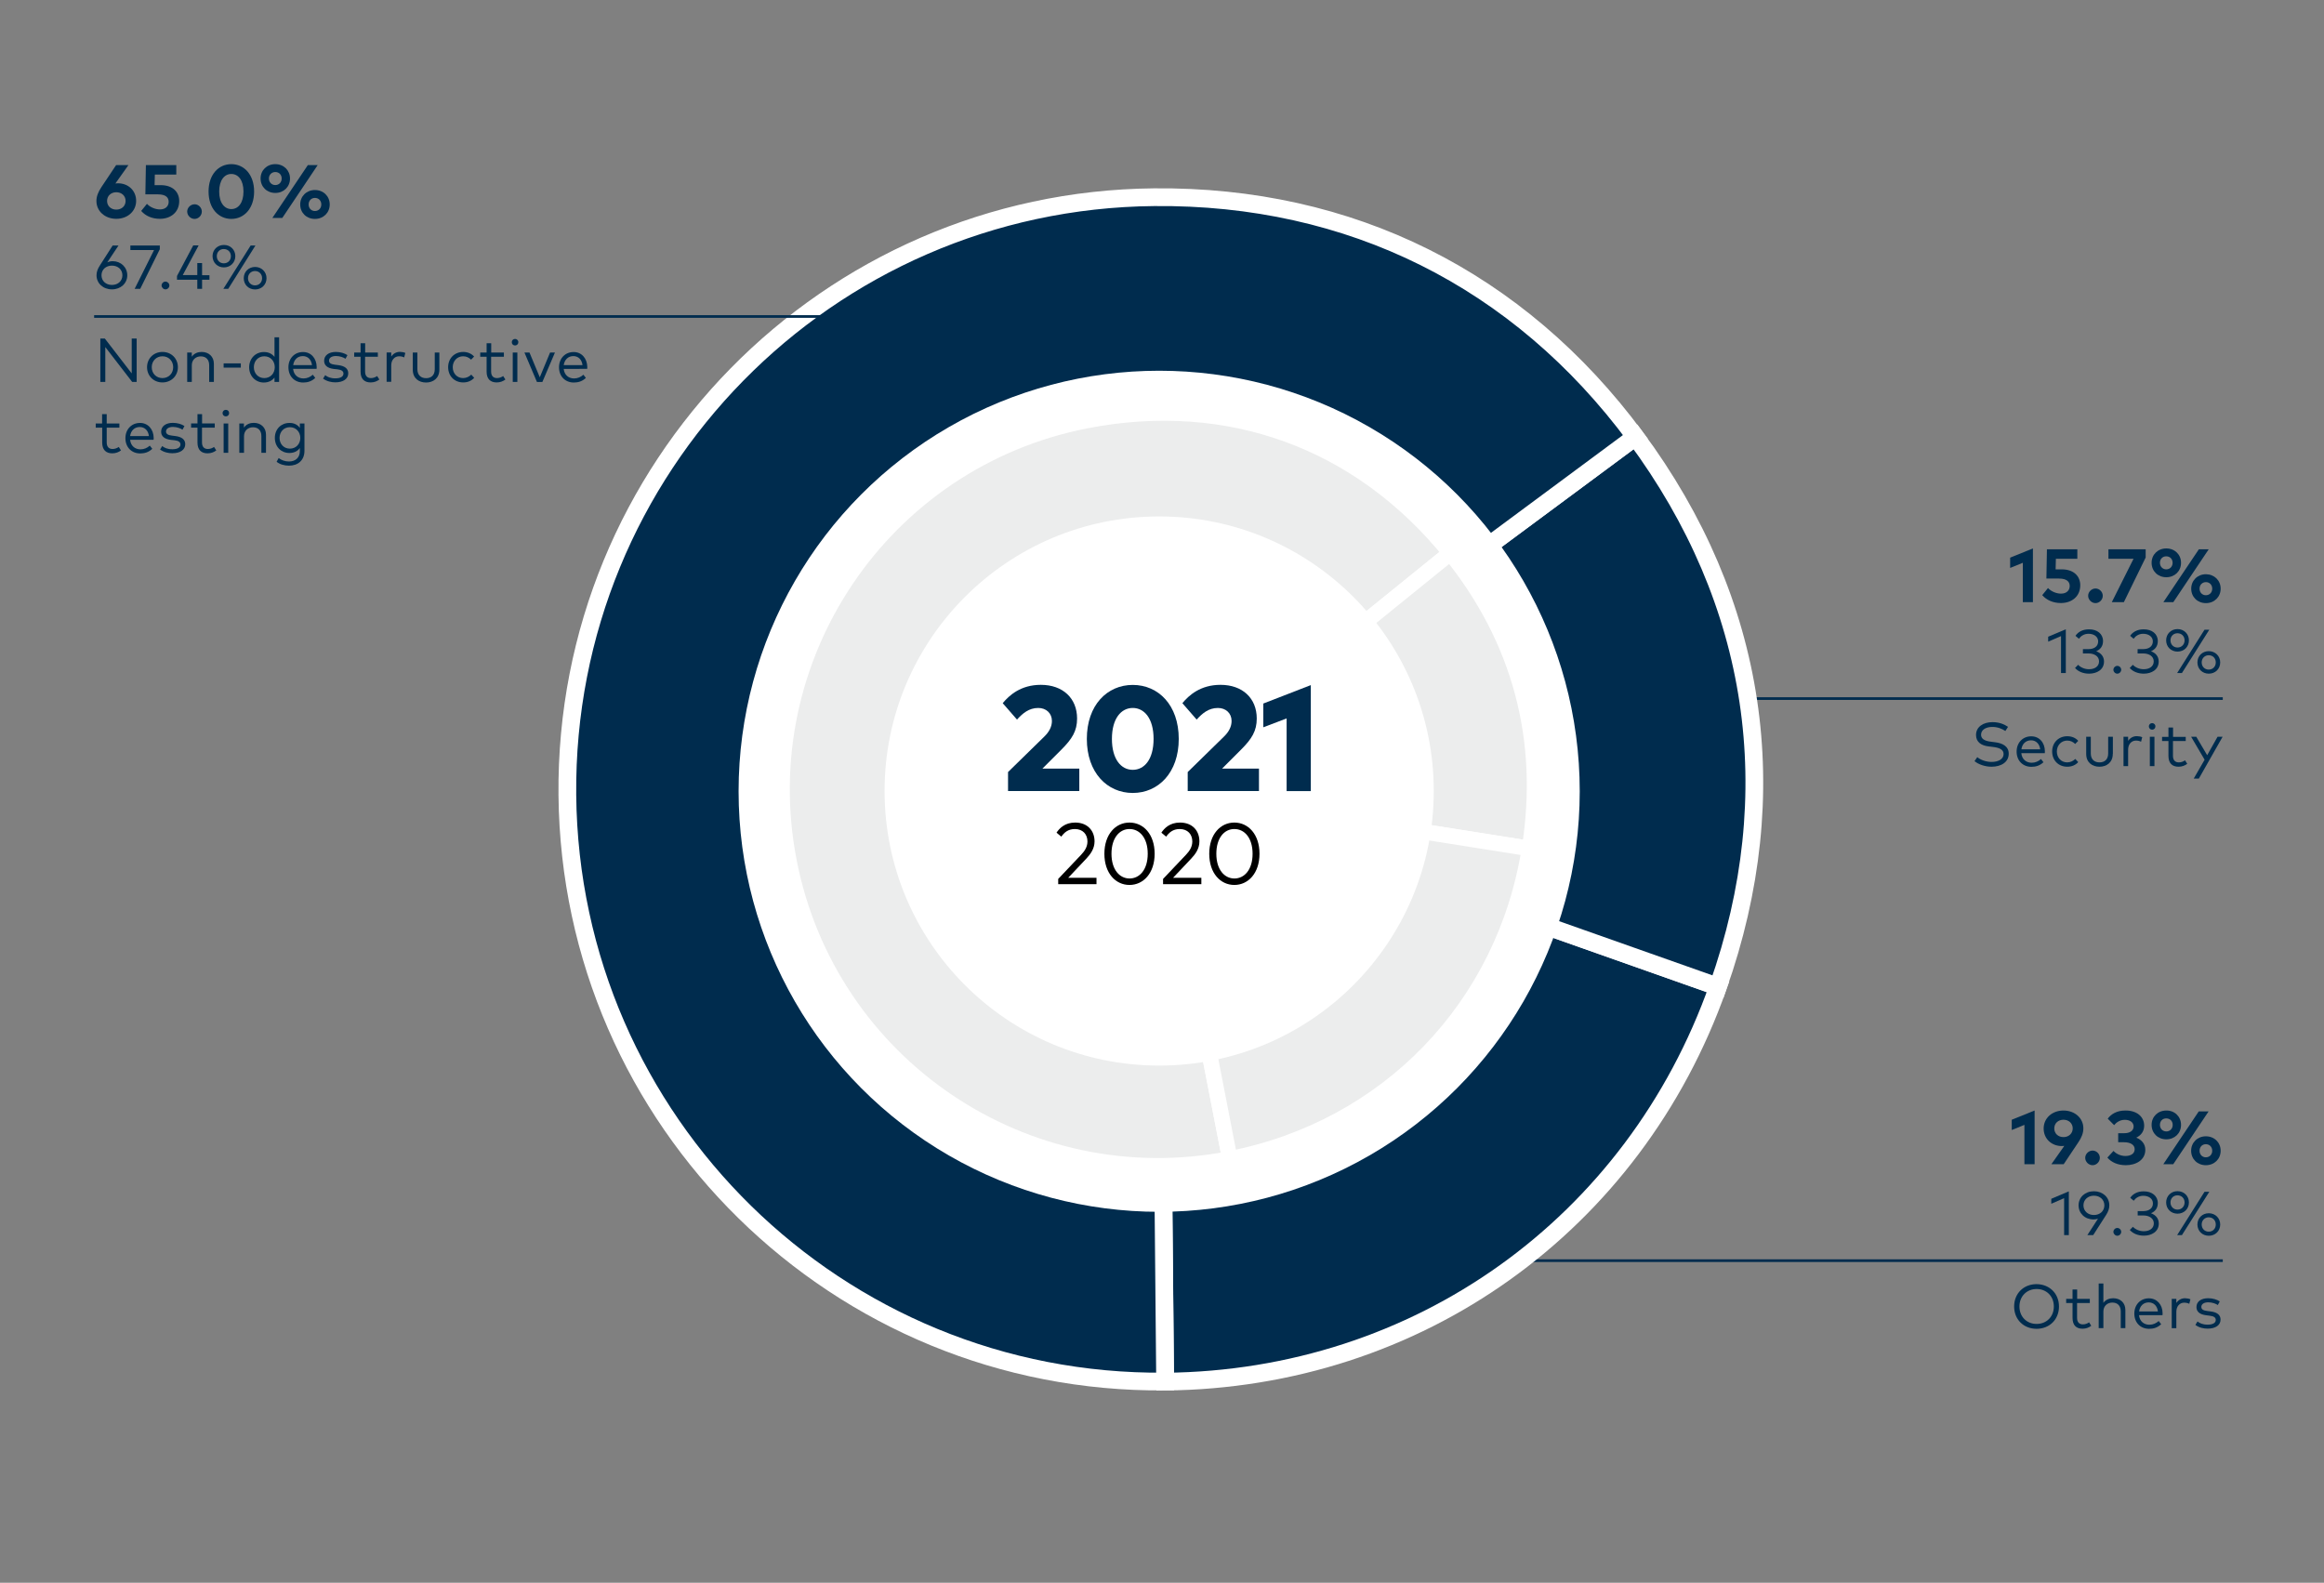
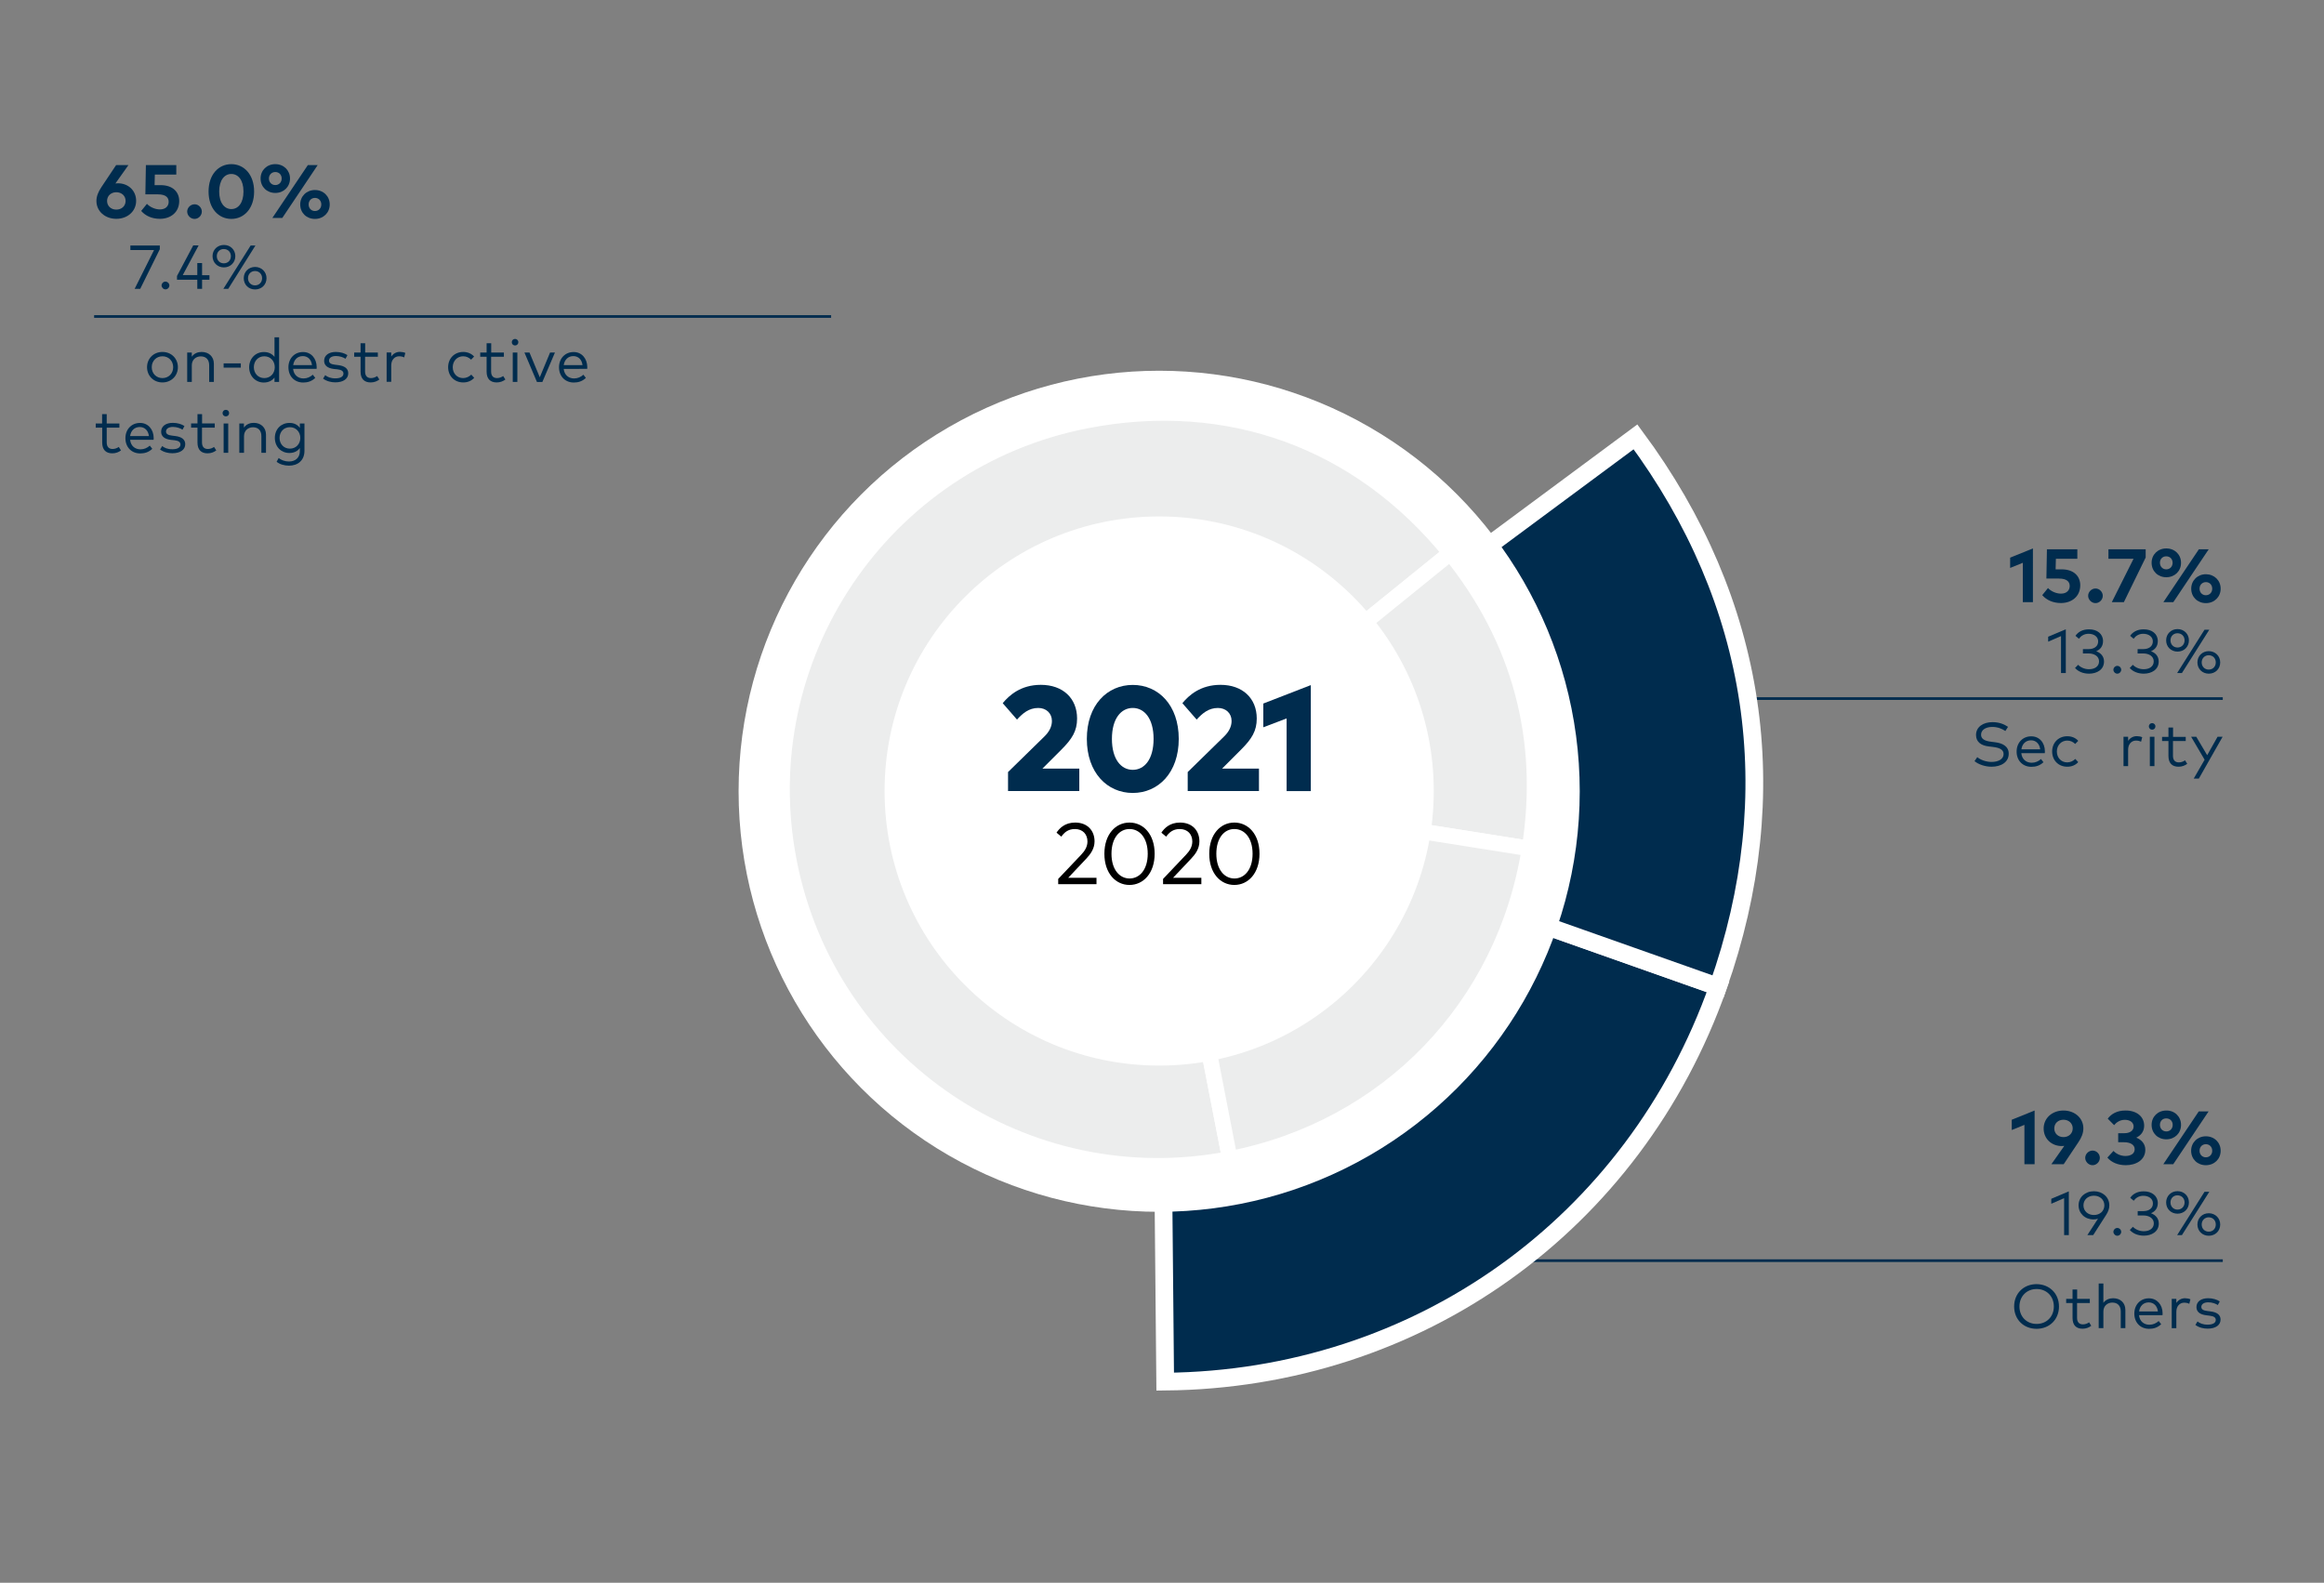
<svg xmlns="http://www.w3.org/2000/svg" version="1.1" x="0px" y="0px" viewBox="0 0 262.2 178.58" style="enable-background:new 0 0 262.2 178.58;" xml:space="preserve">
  <rect x="0" y="0" width="262.2" height="178.58" fill="#808080" stroke="none" />
  <style type="text/css">
	.st0{fill:#002C4E;}
	.st1{fill:none;stroke:#002C4E;stroke-width:0.3;stroke-miterlimit:10;}
	.st2{fill:#002C4E;stroke:#FFFFFF;stroke-width:2;stroke-miterlimit:10;}
	.st3{fill:#FFFFFF;}
	.st4{fill:#ECEDED;stroke:#FFFFFF;stroke-width:1.75;stroke-miterlimit:10;}
</style>
  <g id="Ebene_2">
    <g>
      <path class="st0" d="M229.55,131.36h-1.15v-4.44l-1.43,0.58v-1.16l2.58-1.04V131.36z" />
      <path class="st0" d="M232.9,129.29c-0.08,0.01-0.17,0.02-0.27,0.02c-1.21,0-2.06-0.86-2.06-1.98c0-1.17,0.96-2.03,2.24-2.03    c1.27,0,2.24,0.86,2.24,2.01c0,0.54-0.2,1.04-0.57,1.58l-1.65,2.47h-1.39L232.9,129.29z M233.85,127.32    c0-0.58-0.45-0.98-1.04-0.98c-0.6,0-1.04,0.4-1.04,0.98c0,0.58,0.44,0.98,1.04,0.98C233.4,128.3,233.85,127.89,233.85,127.32z" />
      <path class="st0" d="M236.91,130.64c0,0.45-0.38,0.83-0.82,0.83c-0.44,0-0.83-0.38-0.83-0.83c0-0.44,0.39-0.82,0.83-0.82    C236.53,129.82,236.91,130.19,236.91,130.64z" />
      <path class="st0" d="M241.91,127.01c0,0.63-0.34,1.09-0.89,1.35c0.62,0.25,1.02,0.72,1.02,1.37c0,1.17-1.07,1.74-2.2,1.74    c-0.89,0-1.63-0.32-2.08-0.86l0.69-0.75c0.34,0.36,0.84,0.57,1.35,0.57c0.58,0,1.04-0.25,1.04-0.77c0-0.51-0.52-0.78-1.17-0.78    h-0.69v-1.02h0.7c0.58,0,1.04-0.26,1.04-0.76c0-0.48-0.44-0.75-0.99-0.75s-0.96,0.29-1.21,0.6l-0.72-0.73    c0.39-0.53,1.04-0.92,1.99-0.92C241.06,125.29,241.91,125.98,241.91,127.01z" />
      <path class="st0" d="M246.07,126.92c0,0.94-0.71,1.63-1.66,1.63c-0.95,0-1.66-0.69-1.66-1.63c0-0.93,0.71-1.62,1.66-1.62    C245.36,125.29,246.07,125.99,246.07,126.92z M243.69,126.92c0,0.43,0.31,0.74,0.72,0.74c0.42,0,0.72-0.31,0.72-0.74    c0-0.43-0.3-0.73-0.72-0.73C243.99,126.18,243.69,126.49,243.69,126.92z M245.19,131.36h-1.12l4-5.96h1.11L245.19,131.36z     M250.54,129.84c0,0.93-0.71,1.63-1.67,1.63c-0.95,0-1.66-0.69-1.66-1.63c0-0.92,0.71-1.63,1.66-1.63    C249.83,128.21,250.54,128.91,250.54,129.84z M248.16,129.84c0,0.43,0.3,0.74,0.71,0.74c0.42,0,0.72-0.31,0.72-0.74    c0-0.43-0.3-0.74-0.72-0.74C248.46,129.1,248.16,129.41,248.16,129.84z" />
      <path class="st0" d="M233.42,139.36h-0.54v-4.17l-1.45,0.63v-0.56l1.98-0.84V139.36z" />
      <path class="st0" d="M236.7,137.51c-0.16,0.05-0.33,0.08-0.5,0.08c-0.97,0-1.69-0.68-1.69-1.59c0-0.91,0.73-1.59,1.73-1.59    c1,0,1.74,0.68,1.74,1.59c0,0.38-0.13,0.72-0.36,1.08l-1.46,2.28h-0.66L236.7,137.51z M237.42,136c0-0.64-0.5-1.09-1.18-1.09    s-1.18,0.46-1.18,1.09c0,0.64,0.5,1.09,1.18,1.09S237.42,136.64,237.42,136z" />
      <path class="st0" d="M239.32,138.99c0,0.23-0.2,0.44-0.44,0.44c-0.23,0-0.44-0.21-0.44-0.44s0.2-0.44,0.44-0.44    C239.11,138.55,239.32,138.75,239.32,138.99z" />
      <path class="st0" d="M243.45,135.74c0,0.58-0.3,0.95-0.77,1.15c0.52,0.19,0.88,0.58,0.88,1.16c0,0.93-0.82,1.37-1.68,1.37    c-0.68,0-1.23-0.24-1.59-0.64l0.35-0.36c0.3,0.31,0.75,0.5,1.23,0.5c0.61,0,1.13-0.29,1.13-0.89c0-0.57-0.53-0.89-1.18-0.89h-0.64    v-0.49h0.64c0.6,0,1.08-0.29,1.08-0.87c0-0.53-0.47-0.86-1.09-0.86c-0.49,0-0.86,0.25-1.08,0.56l-0.39-0.33    c0.28-0.42,0.79-0.73,1.5-0.73C242.8,134.41,243.45,134.95,243.45,135.74z" />
      <path class="st0" d="M246.96,135.67c0,0.73-0.55,1.27-1.29,1.27c-0.73,0-1.28-0.54-1.28-1.27c0-0.72,0.55-1.27,1.28-1.27    C246.41,134.4,246.96,134.95,246.96,135.67z M244.88,135.67c0,0.47,0.34,0.81,0.79,0.81c0.46,0,0.8-0.34,0.8-0.81    c0-0.47-0.34-0.8-0.8-0.8C245.22,134.86,244.88,135.2,244.88,135.67z M246.17,139.36h-0.54l3.09-4.89h0.54L246.17,139.36z     M250.49,138.16c0,0.73-0.55,1.27-1.29,1.27c-0.73,0-1.28-0.54-1.28-1.27c0-0.72,0.55-1.27,1.28-1.27    C249.93,136.89,250.49,137.44,250.49,138.16z M248.4,138.16c0,0.47,0.34,0.81,0.79,0.81c0.46,0,0.8-0.33,0.8-0.81    s-0.34-0.81-0.8-0.81C248.75,137.35,248.4,137.69,248.4,138.16z" />
      <path class="st0" d="M232.3,147.41c0,1.47-1.07,2.52-2.53,2.52c-1.46,0-2.53-1.05-2.53-2.52s1.07-2.52,2.53-2.52    C231.23,144.9,232.3,145.95,232.3,147.41z M227.84,147.41c0,1.18,0.84,1.97,1.94,1.97c1.1,0,1.94-0.8,1.94-1.97    s-0.84-1.97-1.94-1.97C228.68,145.44,227.84,146.24,227.84,147.41z" />
      <path class="st0" d="M235.77,147.02h-1.43v1.67c0,0.52,0.27,0.74,0.66,0.74c0.25,0,0.5-0.09,0.7-0.23l0.24,0.39    c-0.25,0.19-0.58,0.33-0.98,0.33c-0.71,0-1.13-0.39-1.13-1.22v-1.68h-0.72v-0.47h0.72v-1.05h0.52v1.05h1.43V147.02z" />
      <path class="st0" d="M237.3,147.01c0.27-0.38,0.71-0.53,1.11-0.53c0.82,0,1.38,0.52,1.38,1.32v2.05h-0.52v-1.88    c0-0.63-0.35-1-0.95-1c-0.56,0-1.01,0.38-1.01,1.01v1.87h-0.53v-5.03h0.53V147.01z" />
      <path class="st0" d="M243.99,148.19c0,0.07,0,0.14-0.01,0.2h-2.65c0.07,0.71,0.57,1.08,1.17,1.08c0.41,0,0.76-0.16,1.05-0.42    l0.28,0.36c-0.41,0.39-0.87,0.52-1.36,0.52c-0.98,0-1.67-0.7-1.67-1.72c0-1.01,0.7-1.72,1.64-1.72    C243.34,146.49,243.99,147.19,243.99,148.19z M241.34,147.97h2.12c-0.07-0.62-0.47-1.02-1.04-1.02    C241.82,146.95,241.42,147.37,241.34,147.97z" />
      <path class="st0" d="M247.13,146.6l-0.13,0.51c-0.16-0.09-0.38-0.13-0.57-0.13c-0.52,0-0.89,0.41-0.89,1.03v1.85h-0.52v-3.31h0.52    v0.46c0.23-0.34,0.58-0.53,0.98-0.53C246.76,146.49,246.95,146.52,247.13,146.6z" />
      <path class="st0" d="M250.22,147.25c-0.21-0.15-0.63-0.31-1.08-0.31c-0.47,0-0.78,0.2-0.78,0.52c0,0.28,0.24,0.41,0.67,0.46    l0.39,0.05c0.7,0.09,1.11,0.38,1.11,0.92c0,0.63-0.56,1.02-1.46,1.02c-0.43,0-0.96-0.1-1.38-0.42l0.24-0.39    c0.25,0.2,0.59,0.36,1.15,0.36s0.91-0.19,0.91-0.53c0-0.27-0.22-0.43-0.69-0.48l-0.4-0.05c-0.74-0.09-1.09-0.42-1.09-0.92    c0-0.63,0.53-1,1.32-1c0.52,0,1,0.15,1.31,0.36L250.22,147.25z" />
    </g>
    <line class="st1" x1="167.76" y1="142.24" x2="250.78" y2="142.24" />
    <g>
      <path class="st0" d="M229.37,67.94h-1.15v-4.44l-1.43,0.58v-1.16l2.57-1.04V67.94z" />
      <path class="st0" d="M234.36,63.05h-2.41l-0.03,1.19h0.69c1.39,0,2.09,0.8,2.09,1.79c0,1.28-0.97,2.01-2.18,2.01    c-0.89,0-1.62-0.33-2.11-0.89l0.65-0.8c0.32,0.35,0.91,0.63,1.46,0.63c0.66,0,0.99-0.39,0.99-0.86c0-0.45-0.28-0.84-1.21-0.84    h-1.42l0.06-3.3h3.43V63.05z" />
      <path class="st0" d="M237.24,67.22c0,0.45-0.38,0.83-0.82,0.83c-0.44,0-0.83-0.38-0.83-0.83c0-0.44,0.39-0.82,0.83-0.82    C236.86,66.4,237.24,66.78,237.24,67.22z" />
      <path class="st0" d="M242.09,62.88l-2.47,5.06h-1.36l2.45-4.89h-2.83v-1.07h4.2V62.88z" />
      <path class="st0" d="M246.07,63.5c0,0.94-0.71,1.63-1.66,1.63c-0.95,0-1.66-0.69-1.66-1.63c0-0.93,0.71-1.62,1.66-1.62    C245.36,61.88,246.07,62.57,246.07,63.5z M243.69,63.5c0,0.43,0.31,0.74,0.71,0.74c0.42,0,0.72-0.31,0.72-0.74    c0-0.43-0.3-0.73-0.72-0.73C243.99,62.77,243.69,63.07,243.69,63.5z M245.2,67.94h-1.12l4-5.96h1.11L245.2,67.94z M250.54,66.42    c0,0.93-0.71,1.63-1.66,1.63c-0.95,0-1.66-0.69-1.66-1.63c0-0.92,0.71-1.63,1.66-1.63C249.83,64.8,250.54,65.49,250.54,66.42z     M248.16,66.42c0,0.43,0.3,0.74,0.71,0.74c0.42,0,0.72-0.31,0.72-0.74c0-0.43-0.3-0.74-0.72-0.74    C248.46,65.69,248.16,65.99,248.16,66.42z" />
      <path class="st0" d="M233.07,75.94h-0.54v-4.17l-1.45,0.63v-0.56l1.99-0.84V75.94z" />
      <path class="st0" d="M237.27,72.33c0,0.58-0.3,0.95-0.77,1.15c0.52,0.19,0.88,0.58,0.88,1.16c0,0.93-0.82,1.37-1.68,1.37    c-0.68,0-1.23-0.24-1.59-0.64l0.35-0.36c0.3,0.31,0.75,0.5,1.23,0.5c0.61,0,1.13-0.29,1.13-0.89c0-0.57-0.53-0.89-1.18-0.89h-0.64    v-0.49h0.64c0.6,0,1.08-0.29,1.08-0.87c0-0.53-0.47-0.86-1.09-0.86c-0.49,0-0.86,0.25-1.08,0.56l-0.39-0.33    c0.28-0.42,0.79-0.73,1.5-0.73C236.62,70.99,237.27,71.53,237.27,72.33z" />
      <path class="st0" d="M239.32,75.57c0,0.23-0.2,0.44-0.44,0.44s-0.44-0.21-0.44-0.44s0.2-0.44,0.44-0.44S239.32,75.33,239.32,75.57    z" />
      <path class="st0" d="M243.45,72.33c0,0.58-0.3,0.95-0.77,1.15c0.52,0.19,0.87,0.58,0.87,1.16c0,0.93-0.82,1.37-1.68,1.37    c-0.68,0-1.23-0.24-1.59-0.64l0.35-0.36c0.3,0.31,0.75,0.5,1.23,0.5c0.61,0,1.13-0.29,1.13-0.89c0-0.57-0.53-0.89-1.18-0.89h-0.64    v-0.49h0.64c0.6,0,1.08-0.29,1.08-0.87c0-0.53-0.47-0.86-1.09-0.86c-0.49,0-0.86,0.25-1.08,0.56l-0.39-0.33    c0.28-0.42,0.79-0.73,1.5-0.73C242.8,70.99,243.45,71.53,243.45,72.33z" />
      <path class="st0" d="M246.96,72.25c0,0.73-0.55,1.27-1.29,1.27c-0.73,0-1.28-0.54-1.28-1.27c0-0.72,0.55-1.27,1.28-1.27    C246.41,70.98,246.96,71.53,246.96,72.25z M244.88,72.25c0,0.47,0.34,0.81,0.79,0.81c0.46,0,0.8-0.34,0.8-0.81    c0-0.47-0.34-0.8-0.8-0.8C245.22,71.45,244.88,71.78,244.88,72.25z M246.17,75.94h-0.54l3.09-4.89h0.54L246.17,75.94z     M250.49,74.74c0,0.73-0.55,1.27-1.29,1.27c-0.73,0-1.28-0.54-1.28-1.27c0-0.72,0.55-1.27,1.28-1.27    C249.93,73.47,250.49,74.02,250.49,74.74z M248.4,74.74c0,0.47,0.34,0.81,0.79,0.81c0.46,0,0.8-0.33,0.8-0.81s-0.34-0.81-0.8-0.81    C248.75,73.93,248.4,74.27,248.4,74.74z" />
      <path class="st0" d="M226.25,82.48c-0.39-0.27-0.89-0.46-1.47-0.46c-0.74,0-1.27,0.33-1.27,0.88c0,0.45,0.37,0.7,1.13,0.79    l0.46,0.06c0.81,0.1,1.53,0.44,1.53,1.29c0,0.97-0.88,1.47-1.94,1.47c-0.71,0-1.46-0.25-1.92-0.63l0.31-0.45    c0.34,0.29,0.97,0.54,1.61,0.54c0.76,0,1.36-0.31,1.36-0.89c0-0.47-0.41-0.71-1.18-0.8l-0.49-0.06c-0.83-0.09-1.44-0.48-1.44-1.29    c0-0.93,0.83-1.45,1.85-1.45c0.74,0,1.31,0.22,1.76,0.53L226.25,82.48z" />
      <path class="st0" d="M230.71,84.78c0,0.07,0,0.14-0.01,0.2h-2.65c0.07,0.71,0.57,1.08,1.17,1.08c0.41,0,0.77-0.16,1.05-0.42    l0.28,0.36c-0.41,0.39-0.87,0.52-1.36,0.52c-0.98,0-1.67-0.7-1.67-1.72c0-1.01,0.7-1.72,1.64-1.72    C230.06,83.07,230.71,83.77,230.71,84.78z M228.06,84.55h2.12c-0.07-0.62-0.47-1.02-1.03-1.02    C228.54,83.53,228.14,83.95,228.06,84.55z" />
      <path class="st0" d="M234.47,83.59l-0.34,0.35c-0.25-0.24-0.54-0.38-0.9-0.38c-0.66,0-1.17,0.52-1.17,1.23    c0,0.72,0.5,1.23,1.17,1.23c0.36,0,0.68-0.16,0.91-0.39l0.33,0.36c-0.3,0.34-0.74,0.52-1.23,0.52c-1.02,0-1.71-0.74-1.71-1.72    c0-0.98,0.7-1.72,1.71-1.72C233.73,83.07,234.18,83.25,234.47,83.59z" />
-       <path class="st0" d="M238.37,85.06c0,0.98-0.71,1.45-1.5,1.45c-0.8,0-1.5-0.46-1.5-1.45v-1.93h0.52v1.88    c0,0.69,0.42,1.01,0.98,1.01c0.57,0,0.98-0.32,0.98-1.01v-1.88h0.53V85.06z" />
      <path class="st0" d="M241.69,83.18l-0.13,0.51c-0.16-0.09-0.38-0.13-0.57-0.13c-0.52,0-0.89,0.41-0.89,1.03v1.85h-0.52v-3.31h0.52    v0.46c0.23-0.34,0.58-0.53,0.98-0.53C241.32,83.07,241.52,83.1,241.69,83.18z" />
      <path class="st0" d="M243.18,81.96c0,0.21-0.16,0.37-0.37,0.37c-0.21,0-0.37-0.16-0.37-0.37s0.16-0.37,0.37-0.37    C243.01,81.59,243.18,81.75,243.18,81.96z M243.07,86.44h-0.52v-3.31h0.52V86.44z" />
      <path class="st0" d="M246.59,83.61h-1.43v1.67c0,0.52,0.27,0.74,0.66,0.74c0.26,0,0.5-0.09,0.7-0.23l0.25,0.39    c-0.25,0.19-0.58,0.33-0.98,0.33c-0.71,0-1.14-0.39-1.14-1.22v-1.68h-0.72v-0.47h0.72v-1.05h0.52v1.05h1.43V83.61z" />
      <path class="st0" d="M248.08,87.85h-0.58l1.23-2.13l-1.52-2.59h0.58l1.23,2.08l1.17-2.08h0.57L248.08,87.85z" />
    </g>
    <line class="st1" x1="250.78" y1="78.82" x2="153.26" y2="78.82" />
    <g>
      <g>
        <g>
          <g>
            <path class="st2" d="M130.83,89.07l63,22.27c-9.49,26.86-33.89,44.28-62.37,44.55L130.83,89.07z" />
          </g>
        </g>
        <g>
          <g>
            <path class="st2" d="M130.83,89.07l53.69-39.78c13.8,18.62,17.03,40.19,9.31,62.04L130.83,89.07z" />
          </g>
        </g>
        <g>
          <g>
-             <path class="st2" d="M130.83,89.07l0.62,66.81c-36.9,0.34-67.09-29.29-67.44-66.19c-0.34-36.9,29.29-67.09,66.19-67.44       c22.14-0.21,41.13,9.25,54.31,27.04L130.83,89.07z" />
-           </g>
+             </g>
        </g>
      </g>
      <g>
        <g>
			</g>
        <g>
			</g>
        <g>
			</g>
      </g>
    </g>
    <circle class="st3" cx="130.78" cy="89.28" r="47.45" />
    <g>
      <g>
        <g>
          <g>
            <path class="st4" d="M130.66,89.1l8.1,41.65c-23,4.47-45.27-10.55-49.74-33.55s10.55-45.27,33.55-49.74       c16.01-3.11,30.8,2.27,41.07,14.95L130.66,89.1z" />
          </g>
        </g>
        <g>
          <g>
            <path class="st4" d="M130.66,89.1l32.97-26.7c7.84,9.69,10.88,21.02,8.93,33.34L130.66,89.1z" />
          </g>
        </g>
        <g>
          <g>
            <path class="st4" d="M130.66,89.1l41.9,6.64c-2.83,17.87-16.05,31.56-33.81,35.01L130.66,89.1z" />
          </g>
        </g>
      </g>
      <g>
        <g>
			</g>
        <g>
			</g>
        <g>
			</g>
      </g>
    </g>
    <circle class="st3" cx="130.78" cy="89.25" r="30.98" />
    <g>
      <path d="M119.2,93.95c0.32-0.48,0.93-1.14,2.1-1.14c1.39,0,2.19,0.91,2.19,2.12c0,0.85-0.48,1.46-0.92,1.94l-2.05,2.17h3.19v0.72    h-4.32v-0.59l2.59-2.73c0.42-0.44,0.71-0.91,0.71-1.5c0-0.79-0.51-1.4-1.42-1.4c-0.78,0-1.21,0.41-1.53,0.86L119.2,93.95z" />
      <path d="M130.27,96.33c0,2.19-1.27,3.52-2.84,3.52c-1.56,0-2.83-1.32-2.83-3.52c0-2.2,1.27-3.52,2.83-3.52    C129,92.81,130.27,94.13,130.27,96.33z M125.4,96.33c0,1.8,0.92,2.79,2.04,2.79c1.13,0,2.05-0.99,2.05-2.79s-0.92-2.79-2.05-2.79    C126.32,93.53,125.4,94.53,125.4,96.33z" />
      <path d="M131.03,93.95c0.32-0.48,0.93-1.14,2.1-1.14c1.39,0,2.19,0.91,2.19,2.12c0,0.85-0.47,1.46-0.92,1.94l-2.05,2.17h3.19v0.72    h-4.32v-0.59l2.59-2.73c0.42-0.44,0.71-0.91,0.71-1.5c0-0.79-0.51-1.4-1.42-1.4c-0.78,0-1.21,0.41-1.53,0.86L131.03,93.95z" />
      <path d="M142.1,96.33c0,2.19-1.27,3.52-2.84,3.52c-1.56,0-2.83-1.32-2.83-3.52c0-2.2,1.27-3.52,2.83-3.52    C140.83,92.81,142.1,94.13,142.1,96.33z M137.23,96.33c0,1.8,0.92,2.79,2.04,2.79c1.13,0,2.05-0.99,2.05-2.79    s-0.92-2.79-2.05-2.79C138.14,93.53,137.23,94.53,137.23,96.33z" />
    </g>
    <g>
      <path class="st0" d="M113.13,79.34c0.73-0.89,2.04-2.07,4.3-2.07c2.48,0,4.09,1.51,4.09,3.8c0,1.4-0.55,2.29-1.77,3.51l-2.14,2.14    h4.16v2.53h-8.04v-2.14l4.08-3.99c0.57-0.55,0.87-1.14,0.87-1.77c0-0.88-0.65-1.47-1.54-1.47c-1.07,0-1.77,0.62-2.4,1.31    L113.13,79.34z" />
      <path class="st0" d="M132.99,83.37c0,3.81-2.3,6.1-5.19,6.1c-2.88,0-5.18-2.29-5.18-6.1c0-3.82,2.3-6.09,5.18-6.09    C130.69,77.28,132.99,79.55,132.99,83.37z M125.45,83.37c0,2.29,1.03,3.49,2.35,3.49c1.33,0,2.35-1.2,2.35-3.49    c0-2.29-1.03-3.49-2.35-3.49C126.48,79.88,125.45,81.08,125.45,83.37z" />
      <path class="st0" d="M133.4,79.34c0.73-0.89,2.04-2.07,4.3-2.07c2.48,0,4.09,1.51,4.09,3.8c0,1.4-0.55,2.29-1.77,3.51l-2.14,2.14    h4.16v2.53H134v-2.14l4.08-3.99c0.57-0.55,0.87-1.14,0.87-1.77c0-0.88-0.65-1.47-1.54-1.47c-1.07,0-1.77,0.62-2.4,1.31    L133.4,79.34z" />
      <path class="st0" d="M147.88,89.26h-2.72v-8.2l-2.63,1v-2.68l5.36-2.08V89.26z" />
    </g>
    <g>
      <path class="st0" d="M13.02,20.7c0.08-0.01,0.17-0.02,0.28-0.02c1.21,0,2.06,0.86,2.06,1.98c0,1.17-0.96,2.03-2.24,2.03    c-1.27,0-2.24-0.86-2.24-2.01c0-0.54,0.21-1.04,0.57-1.58l1.65-2.47h1.39L13.02,20.7z M12.08,22.67c0,0.58,0.45,0.98,1.04,0.98    c0.6,0,1.05-0.4,1.05-0.98c0-0.58-0.45-0.98-1.05-0.98C12.52,21.69,12.08,22.1,12.08,22.67z" />
      <path class="st0" d="M19.88,19.7h-2.41l-0.03,1.19h0.69c1.39,0,2.09,0.8,2.09,1.79c0,1.28-0.97,2.01-2.18,2.01    c-0.89,0-1.62-0.33-2.11-0.89l0.65-0.8c0.32,0.35,0.91,0.63,1.46,0.63c0.66,0,0.99-0.39,0.99-0.86c0-0.45-0.28-0.84-1.21-0.84    h-1.42l0.06-3.3h3.43V19.7z" />
      <path class="st0" d="M22.77,23.87c0,0.45-0.38,0.83-0.82,0.83c-0.44,0-0.83-0.38-0.83-0.83c0-0.44,0.39-0.82,0.83-0.82    C22.38,23.04,22.77,23.42,22.77,23.87z" />
      <path class="st0" d="M28.67,21.61c0,1.93-1.15,3.09-2.57,3.09c-1.43,0-2.57-1.16-2.57-3.09c0-1.93,1.14-3.09,2.57-3.09    C27.52,18.52,28.67,19.68,28.67,21.61z M24.73,21.61c0,1.3,0.61,1.98,1.37,1.98c0.77,0,1.37-0.68,1.37-1.98s-0.6-1.98-1.37-1.98    C25.34,19.62,24.73,20.31,24.73,21.61z" />
      <path class="st0" d="M32.72,20.14c0,0.94-0.71,1.63-1.66,1.63c-0.95,0-1.66-0.69-1.66-1.63c0-0.93,0.71-1.62,1.66-1.62    C32.01,18.52,32.72,19.22,32.72,20.14z M30.34,20.14c0,0.43,0.31,0.74,0.72,0.74c0.42,0,0.72-0.31,0.72-0.74    c0-0.43-0.3-0.73-0.72-0.73C30.65,19.41,30.34,19.72,30.34,20.14z M31.85,24.59h-1.12l4-5.96h1.11L31.85,24.59z M37.2,23.07    c0,0.93-0.71,1.63-1.67,1.63c-0.95,0-1.66-0.69-1.66-1.63c0-0.92,0.71-1.63,1.66-1.63C36.49,21.44,37.2,22.14,37.2,23.07z     M34.82,23.07c0,0.43,0.3,0.74,0.71,0.74c0.42,0,0.72-0.31,0.72-0.74s-0.3-0.74-0.72-0.74C35.12,22.33,34.82,22.64,34.82,23.07z" />
-       <path class="st0" d="M12.1,29.61c0.15-0.08,0.35-0.14,0.62-0.14c0.91,0,1.64,0.68,1.64,1.59c0,0.91-0.74,1.59-1.73,1.59    s-1.74-0.68-1.74-1.59c0-0.38,0.13-0.72,0.36-1.08l1.46-2.28h0.66L12.1,29.61z M11.45,31.06c0,0.64,0.5,1.09,1.18,1.09    s1.18-0.45,1.18-1.09c0-0.64-0.5-1.09-1.18-1.09S11.45,30.42,11.45,31.06z" />
      <path class="st0" d="M18.03,28.12l-2.21,4.47h-0.63l2.19-4.38h-2.67V27.7h3.32V28.12z" />
      <path class="st0" d="M19.11,32.21c0,0.23-0.2,0.44-0.44,0.44c-0.23,0-0.44-0.21-0.44-0.44c0-0.23,0.2-0.44,0.44-0.44    C18.91,31.78,19.11,31.98,19.11,32.21z" />
      <path class="st0" d="M22.8,31.05h0.83v0.51H22.8v1.03h-0.54v-1.03h-2.29v-0.42l1.83-3.45h0.61l-1.79,3.35h1.64v-1.36h0.54V31.05z" />
      <path class="st0" d="M26.55,28.9c0,0.73-0.56,1.27-1.29,1.27c-0.73,0-1.28-0.55-1.28-1.27c0-0.72,0.55-1.26,1.28-1.26    C25.99,27.63,26.55,28.18,26.55,28.9z M24.46,28.9c0,0.48,0.34,0.81,0.79,0.81c0.46,0,0.8-0.33,0.8-0.81c0-0.47-0.34-0.8-0.8-0.8    C24.8,28.09,24.46,28.43,24.46,28.9z M25.75,32.59H25.2l3.08-4.89h0.54L25.75,32.59z M30.07,31.39c0,0.73-0.56,1.27-1.29,1.27    c-0.73,0-1.28-0.54-1.28-1.27c0-0.72,0.55-1.27,1.28-1.27C29.51,30.12,30.07,30.67,30.07,31.39z M27.98,31.39    c0,0.47,0.34,0.81,0.79,0.81c0.46,0,0.8-0.34,0.8-0.81s-0.34-0.81-0.8-0.81C28.33,30.58,27.98,30.91,27.98,31.39z" />
-       <path class="st0" d="M15.42,43.09h-0.51l-3.03-3.93v3.93h-0.56V38.2h0.51l3.03,3.93V38.2h0.56V43.09z" />
      <path class="st0" d="M20.07,41.43c0,0.98-0.75,1.72-1.74,1.72c-1,0-1.74-0.74-1.74-1.72c0-0.98,0.74-1.72,1.74-1.72    C19.33,39.71,20.07,40.45,20.07,41.43z M17.12,41.43c0,0.72,0.52,1.23,1.21,1.23c0.69,0,1.21-0.52,1.21-1.23    c0-0.71-0.52-1.23-1.21-1.23C17.64,40.2,17.12,40.72,17.12,41.43z" />
      <path class="st0" d="M24.13,41.04v2.05H23.6v-1.88c0-0.63-0.35-1-0.95-1c-0.56,0-1.01,0.38-1.01,1.01v1.87h-0.52v-3.31h0.52v0.47    c0.27-0.4,0.71-0.54,1.11-0.54C23.56,39.71,24.13,40.24,24.13,41.04z" />
      <path class="st0" d="M27.17,41.48h-1.94V41h1.94V41.48z" />
      <path class="st0" d="M30.97,40.27v-2.21h0.52v5.03h-0.52V42.6c-0.26,0.34-0.66,0.56-1.21,0.56c-0.93,0-1.65-0.73-1.65-1.72    c0-0.99,0.72-1.72,1.65-1.72C30.31,39.71,30.71,39.94,30.97,40.27z M28.64,41.43c0,0.69,0.48,1.23,1.18,1.23    c0.69,0,1.18-0.53,1.18-1.23c0-0.7-0.49-1.23-1.18-1.23C29.11,40.2,28.64,40.75,28.64,41.43z" />
      <path class="st0" d="M35.73,41.42c0,0.07,0,0.14-0.01,0.2h-2.65c0.07,0.71,0.57,1.08,1.17,1.08c0.41,0,0.76-0.16,1.05-0.42    l0.28,0.36c-0.41,0.39-0.87,0.52-1.36,0.52c-0.98,0-1.67-0.7-1.67-1.72c0-1.01,0.7-1.72,1.64-1.72    C35.08,39.71,35.72,40.42,35.73,41.42z M33.08,41.2h2.12c-0.07-0.62-0.47-1.02-1.03-1.02C33.55,40.18,33.16,40.6,33.08,41.2z" />
      <path class="st0" d="M38.98,40.48c-0.21-0.15-0.64-0.31-1.08-0.31c-0.47,0-0.78,0.2-0.78,0.52c0,0.28,0.24,0.41,0.67,0.46    l0.39,0.05c0.7,0.09,1.11,0.38,1.11,0.92c0,0.63-0.57,1.02-1.46,1.02c-0.43,0-0.96-0.11-1.38-0.42l0.24-0.39    c0.25,0.2,0.59,0.36,1.15,0.36c0.56,0,0.91-0.19,0.91-0.54c0-0.27-0.22-0.43-0.69-0.48l-0.4-0.04c-0.74-0.09-1.09-0.42-1.09-0.92    c0-0.62,0.53-1,1.32-1c0.52,0,1,0.15,1.31,0.36L38.98,40.48z" />
      <path class="st0" d="M42.62,40.25h-1.43v1.67c0,0.52,0.27,0.74,0.66,0.74c0.25,0,0.5-0.09,0.7-0.23l0.25,0.39    c-0.25,0.19-0.58,0.33-0.98,0.33c-0.71,0-1.14-0.39-1.14-1.22v-1.68h-0.72v-0.47h0.72v-1.05h0.52v1.05h1.43V40.25z" />
      <path class="st0" d="M45.73,39.82l-0.13,0.51c-0.16-0.09-0.38-0.13-0.57-0.13c-0.52,0-0.89,0.41-0.89,1.03v1.85h-0.52v-3.31h0.52    v0.46c0.23-0.34,0.58-0.53,0.98-0.53C45.36,39.71,45.55,39.74,45.73,39.82z" />
-       <path class="st0" d="M49.57,41.71c0,0.98-0.71,1.45-1.5,1.45c-0.8,0-1.5-0.46-1.5-1.45v-1.93h0.52v1.88    c0,0.68,0.42,1.01,0.98,1.01c0.57,0,0.98-0.32,0.98-1.01v-1.88h0.52V41.71z" />
      <path class="st0" d="M53.49,40.23l-0.34,0.35c-0.25-0.24-0.54-0.38-0.9-0.38c-0.66,0-1.17,0.52-1.17,1.23    c0,0.72,0.5,1.23,1.17,1.23c0.36,0,0.68-0.16,0.92-0.39l0.33,0.36c-0.3,0.34-0.74,0.52-1.23,0.52c-1.02,0-1.71-0.74-1.71-1.72    c0-0.98,0.7-1.72,1.71-1.72C52.75,39.71,53.2,39.9,53.49,40.23z" />
      <path class="st0" d="M56.84,40.25h-1.43v1.67c0,0.52,0.27,0.74,0.66,0.74c0.25,0,0.5-0.09,0.7-0.23l0.25,0.39    c-0.25,0.19-0.58,0.33-0.98,0.33c-0.71,0-1.14-0.39-1.14-1.22v-1.68h-0.72v-0.47h0.72v-1.05h0.52v1.05h1.43V40.25z" />
      <path class="st0" d="M58.48,38.61c0,0.21-0.16,0.37-0.37,0.37c-0.21,0-0.37-0.16-0.37-0.37c0-0.21,0.16-0.37,0.37-0.37    C58.31,38.24,58.48,38.4,58.48,38.61z M58.37,43.09h-0.52v-3.31h0.52V43.09z" />
      <path class="st0" d="M61.19,43.1h-0.61l-1.41-3.32h0.57l1.16,2.79l1.16-2.79h0.55L61.19,43.1z" />
      <path class="st0" d="M66.26,41.42c0,0.07,0,0.14-0.01,0.2H63.6c0.07,0.71,0.57,1.08,1.17,1.08c0.41,0,0.76-0.16,1.05-0.42    l0.28,0.36c-0.41,0.39-0.87,0.52-1.36,0.52c-0.98,0-1.67-0.7-1.67-1.72c0-1.01,0.7-1.72,1.64-1.72    C65.6,39.71,66.25,40.42,66.26,41.42z M63.6,41.2h2.12c-0.07-0.62-0.47-1.02-1.03-1.02C64.08,40.18,63.69,40.6,63.6,41.2z" />
      <path class="st0" d="M13.47,48.25h-1.43v1.67c0,0.52,0.27,0.74,0.66,0.74c0.25,0,0.5-0.09,0.7-0.23l0.25,0.39    c-0.25,0.19-0.58,0.33-0.98,0.33c-0.71,0-1.14-0.39-1.14-1.22v-1.68H10.8v-0.47h0.72v-1.05h0.52v1.05h1.43V48.25z" />
      <path class="st0" d="M17.34,49.42c0,0.07,0,0.14-0.01,0.2h-2.65c0.07,0.71,0.57,1.08,1.17,1.08c0.41,0,0.76-0.16,1.05-0.42    l0.28,0.36c-0.41,0.39-0.87,0.52-1.36,0.52c-0.98,0-1.67-0.7-1.67-1.72c0-1.01,0.7-1.72,1.64-1.72    C16.68,47.71,17.33,48.42,17.34,49.42z M14.68,49.2h2.12c-0.07-0.62-0.47-1.02-1.03-1.02C15.16,48.18,14.76,48.6,14.68,49.2z" />
      <path class="st0" d="M20.59,48.48c-0.21-0.15-0.64-0.31-1.08-0.31c-0.47,0-0.78,0.2-0.78,0.52c0,0.28,0.24,0.41,0.67,0.46    l0.39,0.05c0.7,0.09,1.11,0.38,1.11,0.92c0,0.63-0.57,1.02-1.46,1.02c-0.43,0-0.96-0.11-1.38-0.42l0.24-0.39    c0.25,0.2,0.59,0.36,1.15,0.36c0.56,0,0.91-0.19,0.91-0.54c0-0.27-0.22-0.43-0.69-0.48l-0.4-0.04c-0.74-0.09-1.09-0.42-1.09-0.92    c0-0.62,0.53-1,1.32-1c0.52,0,1,0.15,1.31,0.36L20.59,48.48z" />
      <path class="st0" d="M24.22,48.25h-1.43v1.67c0,0.52,0.27,0.74,0.66,0.74c0.25,0,0.5-0.09,0.7-0.23l0.25,0.39    c-0.25,0.19-0.58,0.33-0.98,0.33c-0.71,0-1.14-0.39-1.14-1.22v-1.68h-0.72v-0.47h0.72v-1.05h0.52v1.05h1.43V48.25z" />
      <path class="st0" d="M25.85,46.61c0,0.21-0.16,0.37-0.37,0.37c-0.21,0-0.37-0.16-0.37-0.37c0-0.21,0.16-0.37,0.37-0.37    C25.69,46.24,25.85,46.4,25.85,46.61z M25.75,51.09h-0.52v-3.31h0.52V51.09z" />
      <path class="st0" d="M30.01,49.04v2.05h-0.52v-1.88c0-0.63-0.35-1-0.95-1c-0.56,0-1.01,0.38-1.01,1.01v1.87H27v-3.31h0.52v0.47    c0.27-0.4,0.71-0.54,1.11-0.54C29.44,47.71,30.01,48.24,30.01,49.04z" />
      <path class="st0" d="M33.83,48.28v-0.5h0.52v3.08c0,1.08-0.73,1.68-1.75,1.68c-0.53,0-1.06-0.16-1.39-0.44l0.23-0.42    c0.31,0.24,0.72,0.39,1.16,0.39c0.72,0,1.23-0.41,1.23-1.18v-0.34c-0.25,0.35-0.65,0.56-1.18,0.56c-0.93,0-1.64-0.7-1.64-1.7    c0-1,0.71-1.69,1.64-1.69C33.18,47.71,33.58,47.93,33.83,48.28z M31.54,49.41c0,0.67,0.46,1.21,1.17,1.21    c0.68,0,1.17-0.52,1.17-1.21c0-0.68-0.49-1.21-1.17-1.21C32,48.2,31.54,48.74,31.54,49.41z" />
    </g>
    <line class="st1" x1="10.62" y1="35.71" x2="93.77" y2="35.71" />
  </g>
  <g id="Ebene_1">
</g>
  <g id="Isolationsmodus">
</g>
</svg>